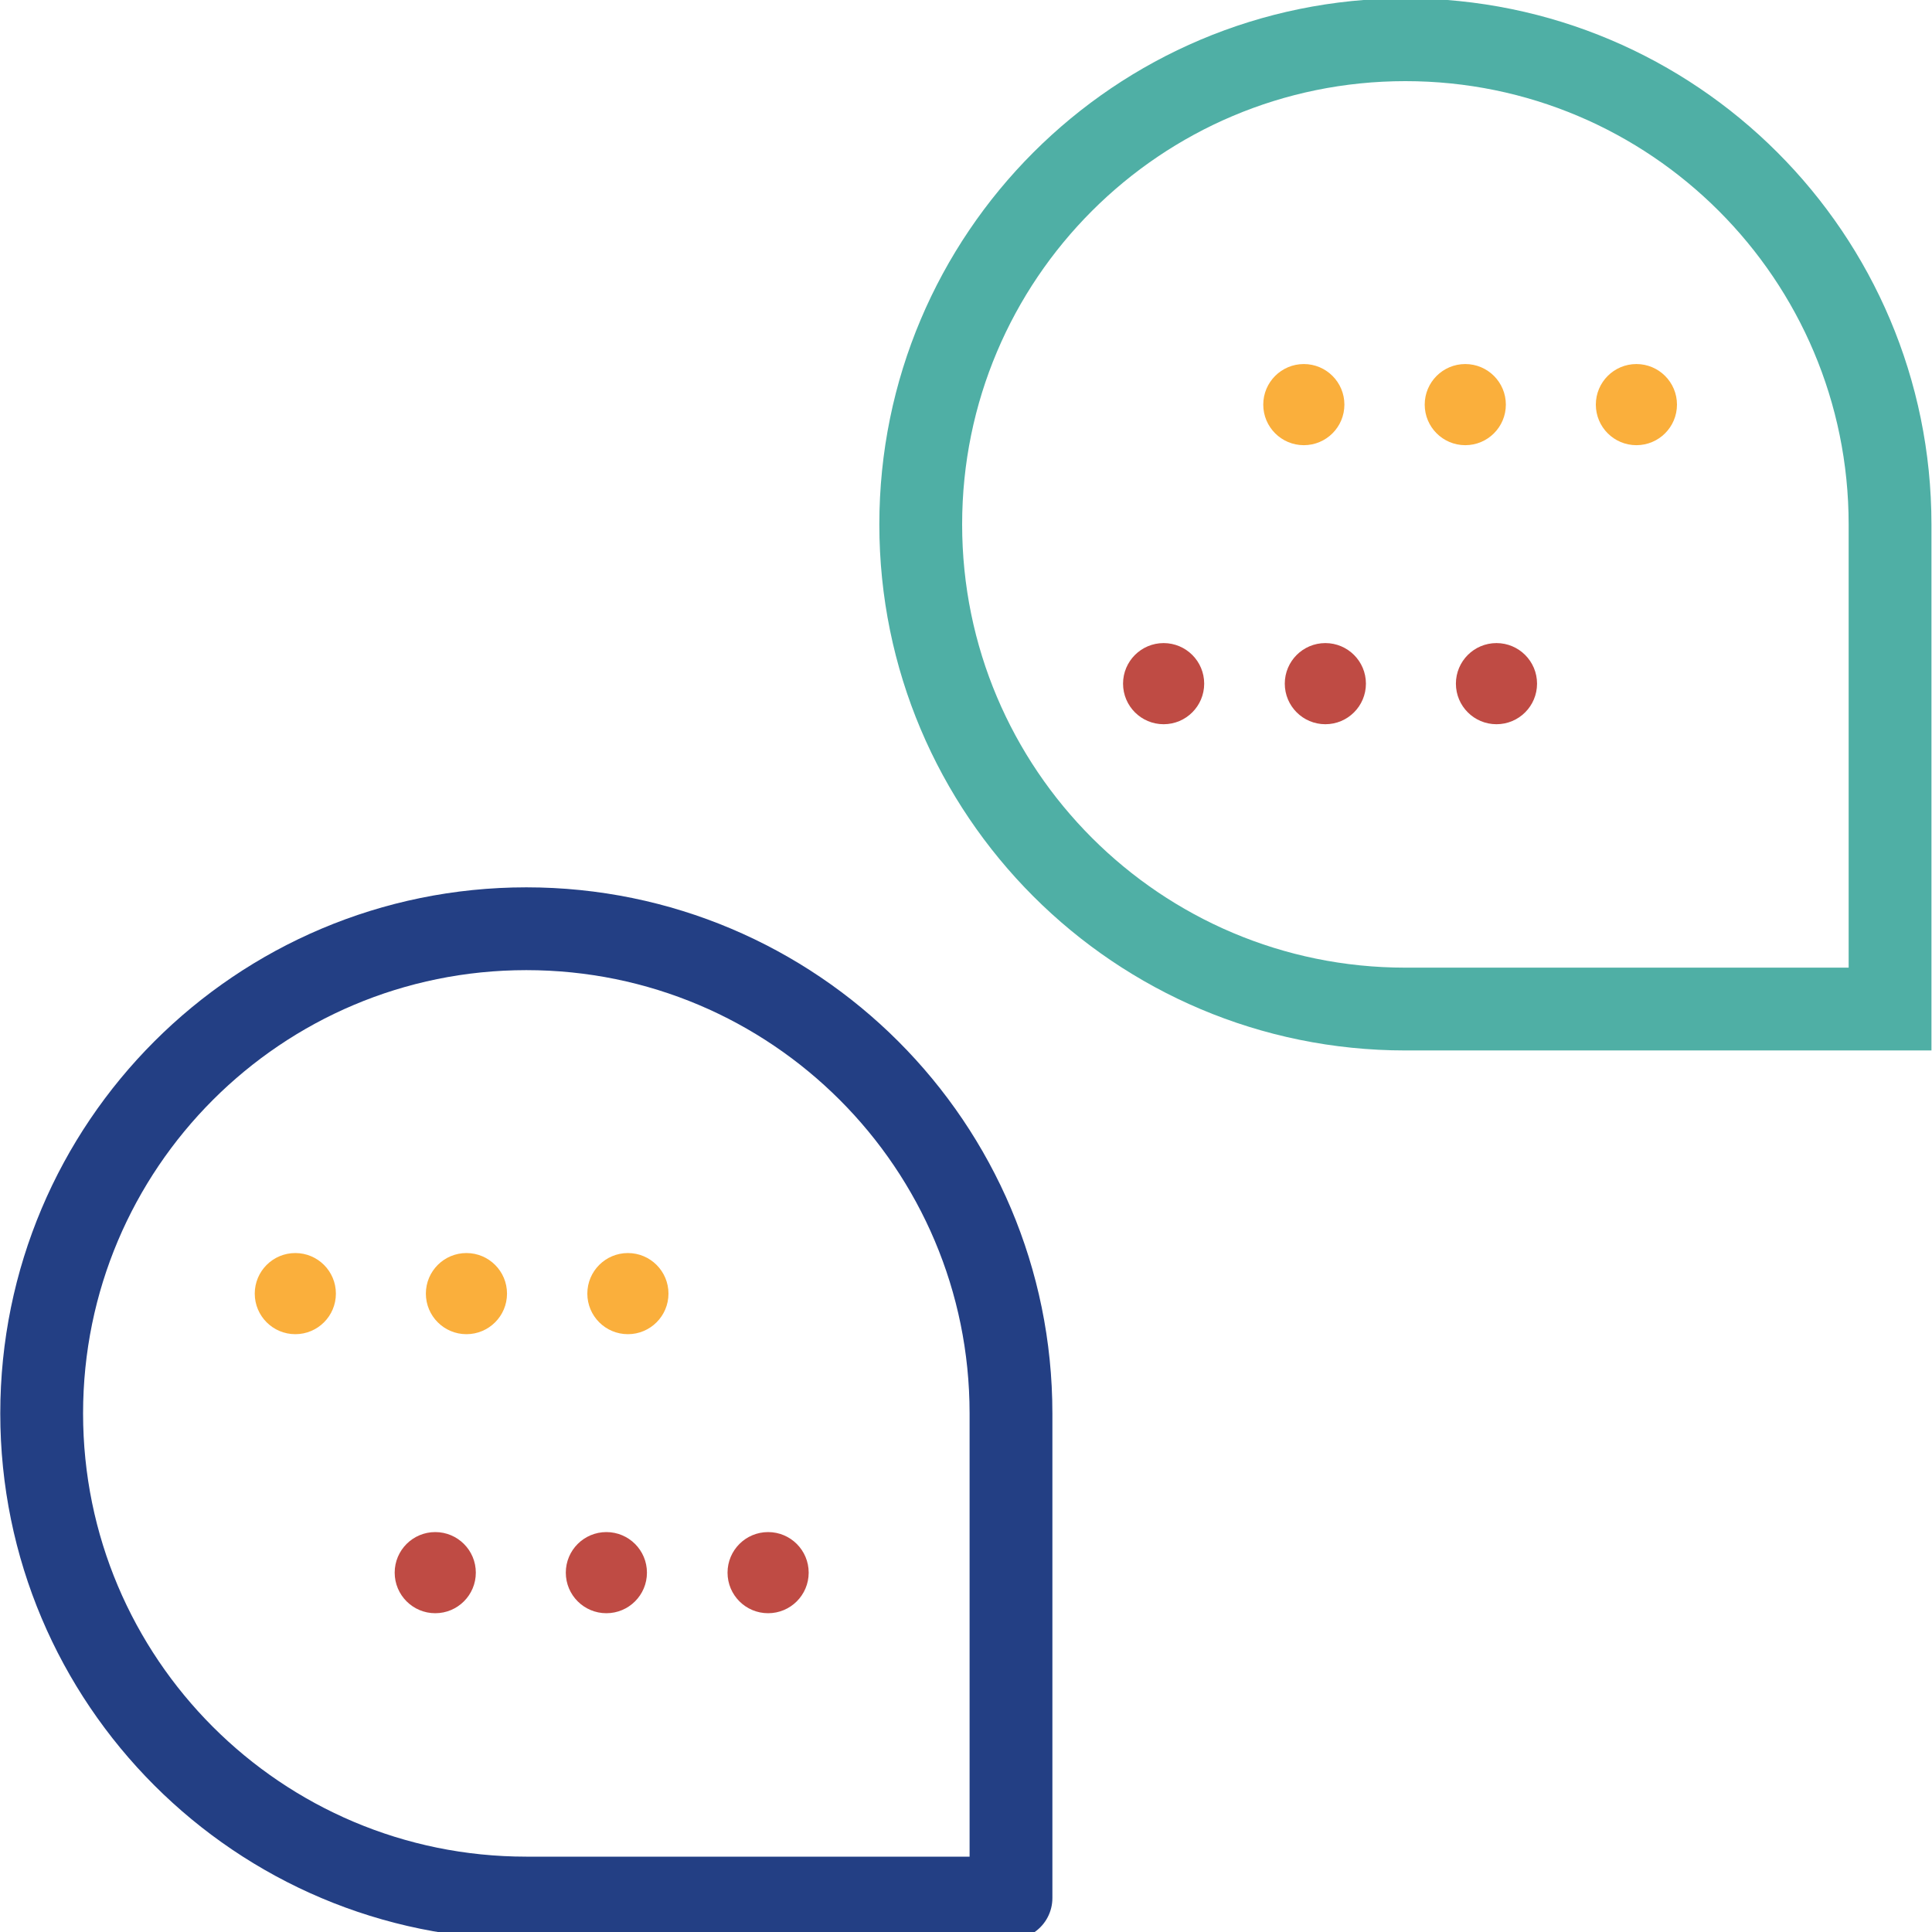
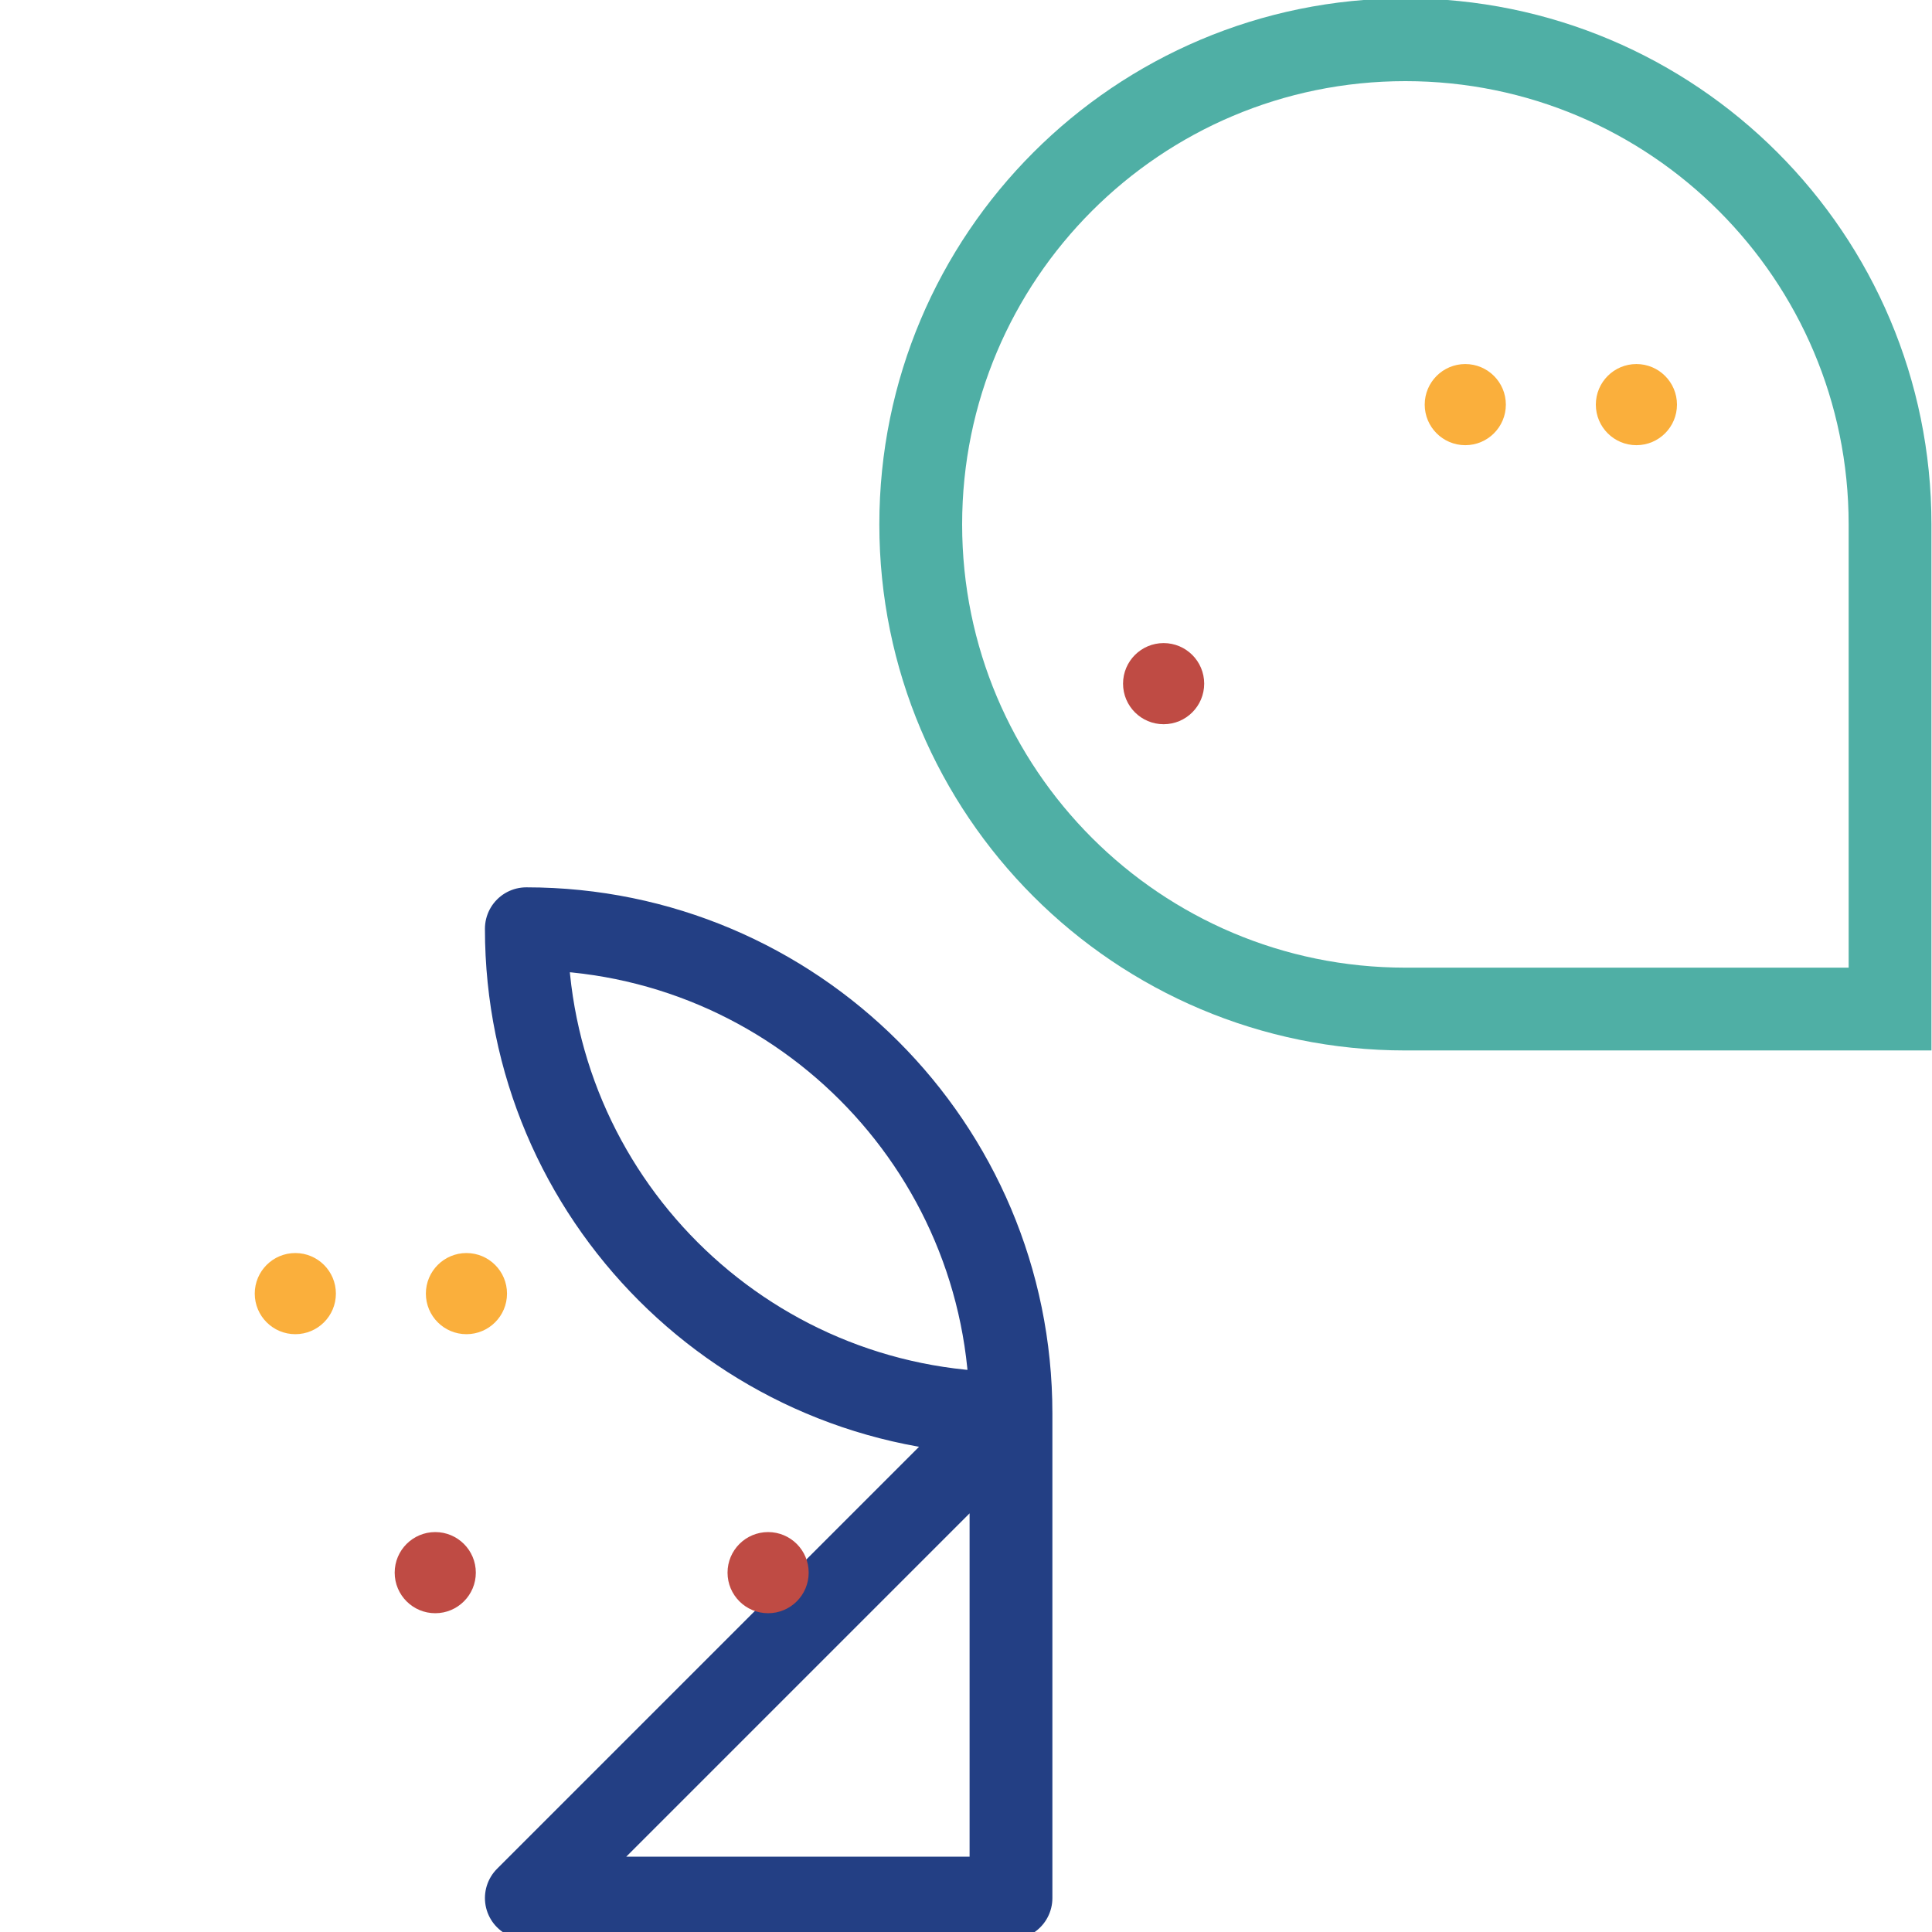
<svg xmlns="http://www.w3.org/2000/svg" id="Layer_1" data-name="Layer 1" width="70" height="70" viewBox="0 0 70 70">
  <defs>
    <style>
      .cls-1 {
        fill: #bf4b44;
      }

      .cls-1, .cls-2 {
        stroke-width: 0px;
      }

      .cls-2 {
        fill: #faaf3c;
      }

      .cls-3 {
        stroke: #233f84;
        stroke-linecap: round;
        stroke-linejoin: round;
      }

      .cls-3, .cls-4 {
        fill: none;
        stroke-width: 3px;
      }

      .cls-4 {
        stroke: #4fafa5;
        stroke-miterlimit: 10;
      }
    </style>
  </defs>
-   <path class="cls-3" d="m19.07,68.77h17.56s0-17.56,0-17.56c0-9.7-7.86-17.56-17.56-17.56h0c-9.7,0-17.56,7.86-17.56,17.56h0c0,9.7,7.86,17.56,17.56,17.56Z" />
+   <path class="cls-3" d="m19.07,68.77h17.56s0-17.56,0-17.56c0-9.7-7.86-17.56-17.56-17.56h0h0c0,9.7,7.86,17.56,17.56,17.56Z" />
  <path class="cls-4" d="m50.92,36.56h17.56s0-17.56,0-17.56c0-9.7-7.86-17.56-17.56-17.56h0c-9.7,0-17.56,7.86-17.56,17.56h0c0,9.7,7.86,17.56,17.56,17.56Z" />
  <circle class="cls-2" cx="10.7" cy="46.87" r="1.47" />
  <circle class="cls-2" cx="16.9" cy="46.87" r="1.47" />
-   <circle class="cls-2" cx="22.75" cy="46.87" r="1.47" />
  <circle class="cls-1" cx="15.77" cy="56.98" r="1.47" />
-   <circle class="cls-1" cx="21.97" cy="56.98" r="1.47" />
  <circle class="cls-1" cx="27.83" cy="56.98" r="1.47" />
  <circle class="cls-2" cx="59.29" cy="14.66" r="1.47" />
  <circle class="cls-2" cx="53.09" cy="14.66" r="1.47" />
-   <circle class="cls-2" cx="47.24" cy="14.66" r="1.47" />
-   <circle class="cls-1" cx="54.22" cy="24.77" r="1.47" />
-   <circle class="cls-1" cx="48.02" cy="24.77" r="1.47" />
  <circle class="cls-1" cx="42.16" cy="24.77" r="1.47" />
</svg>